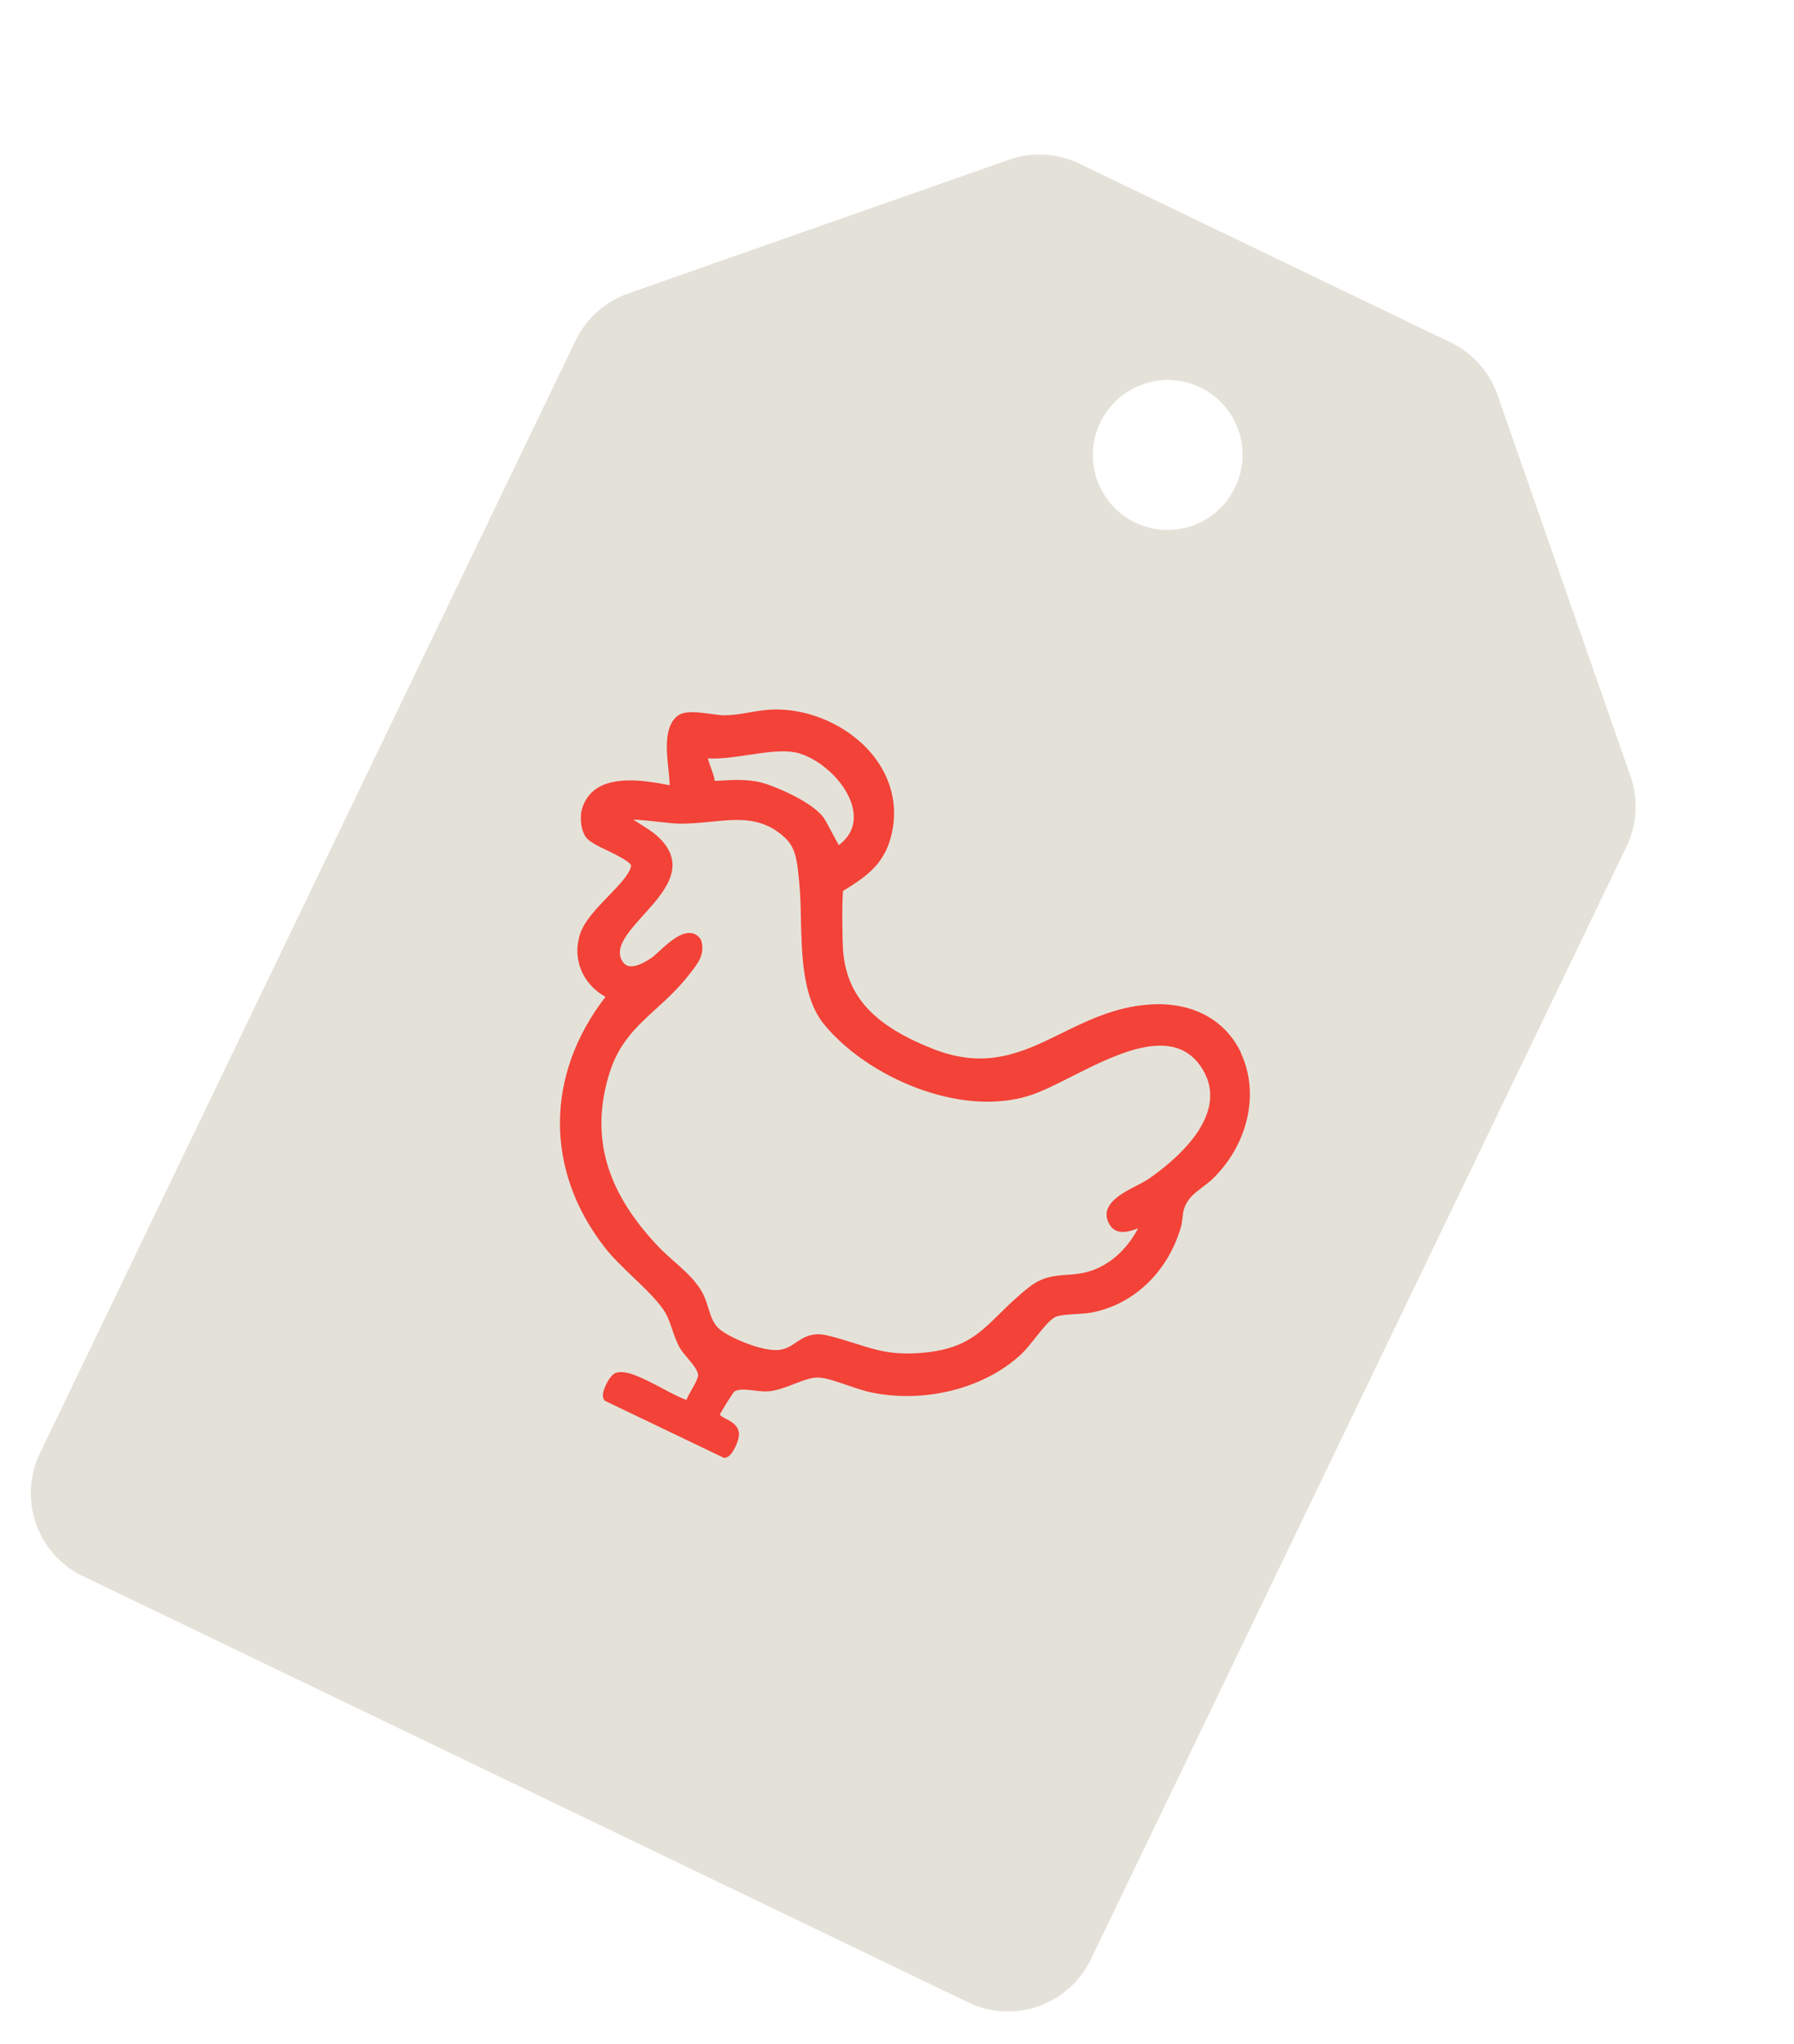
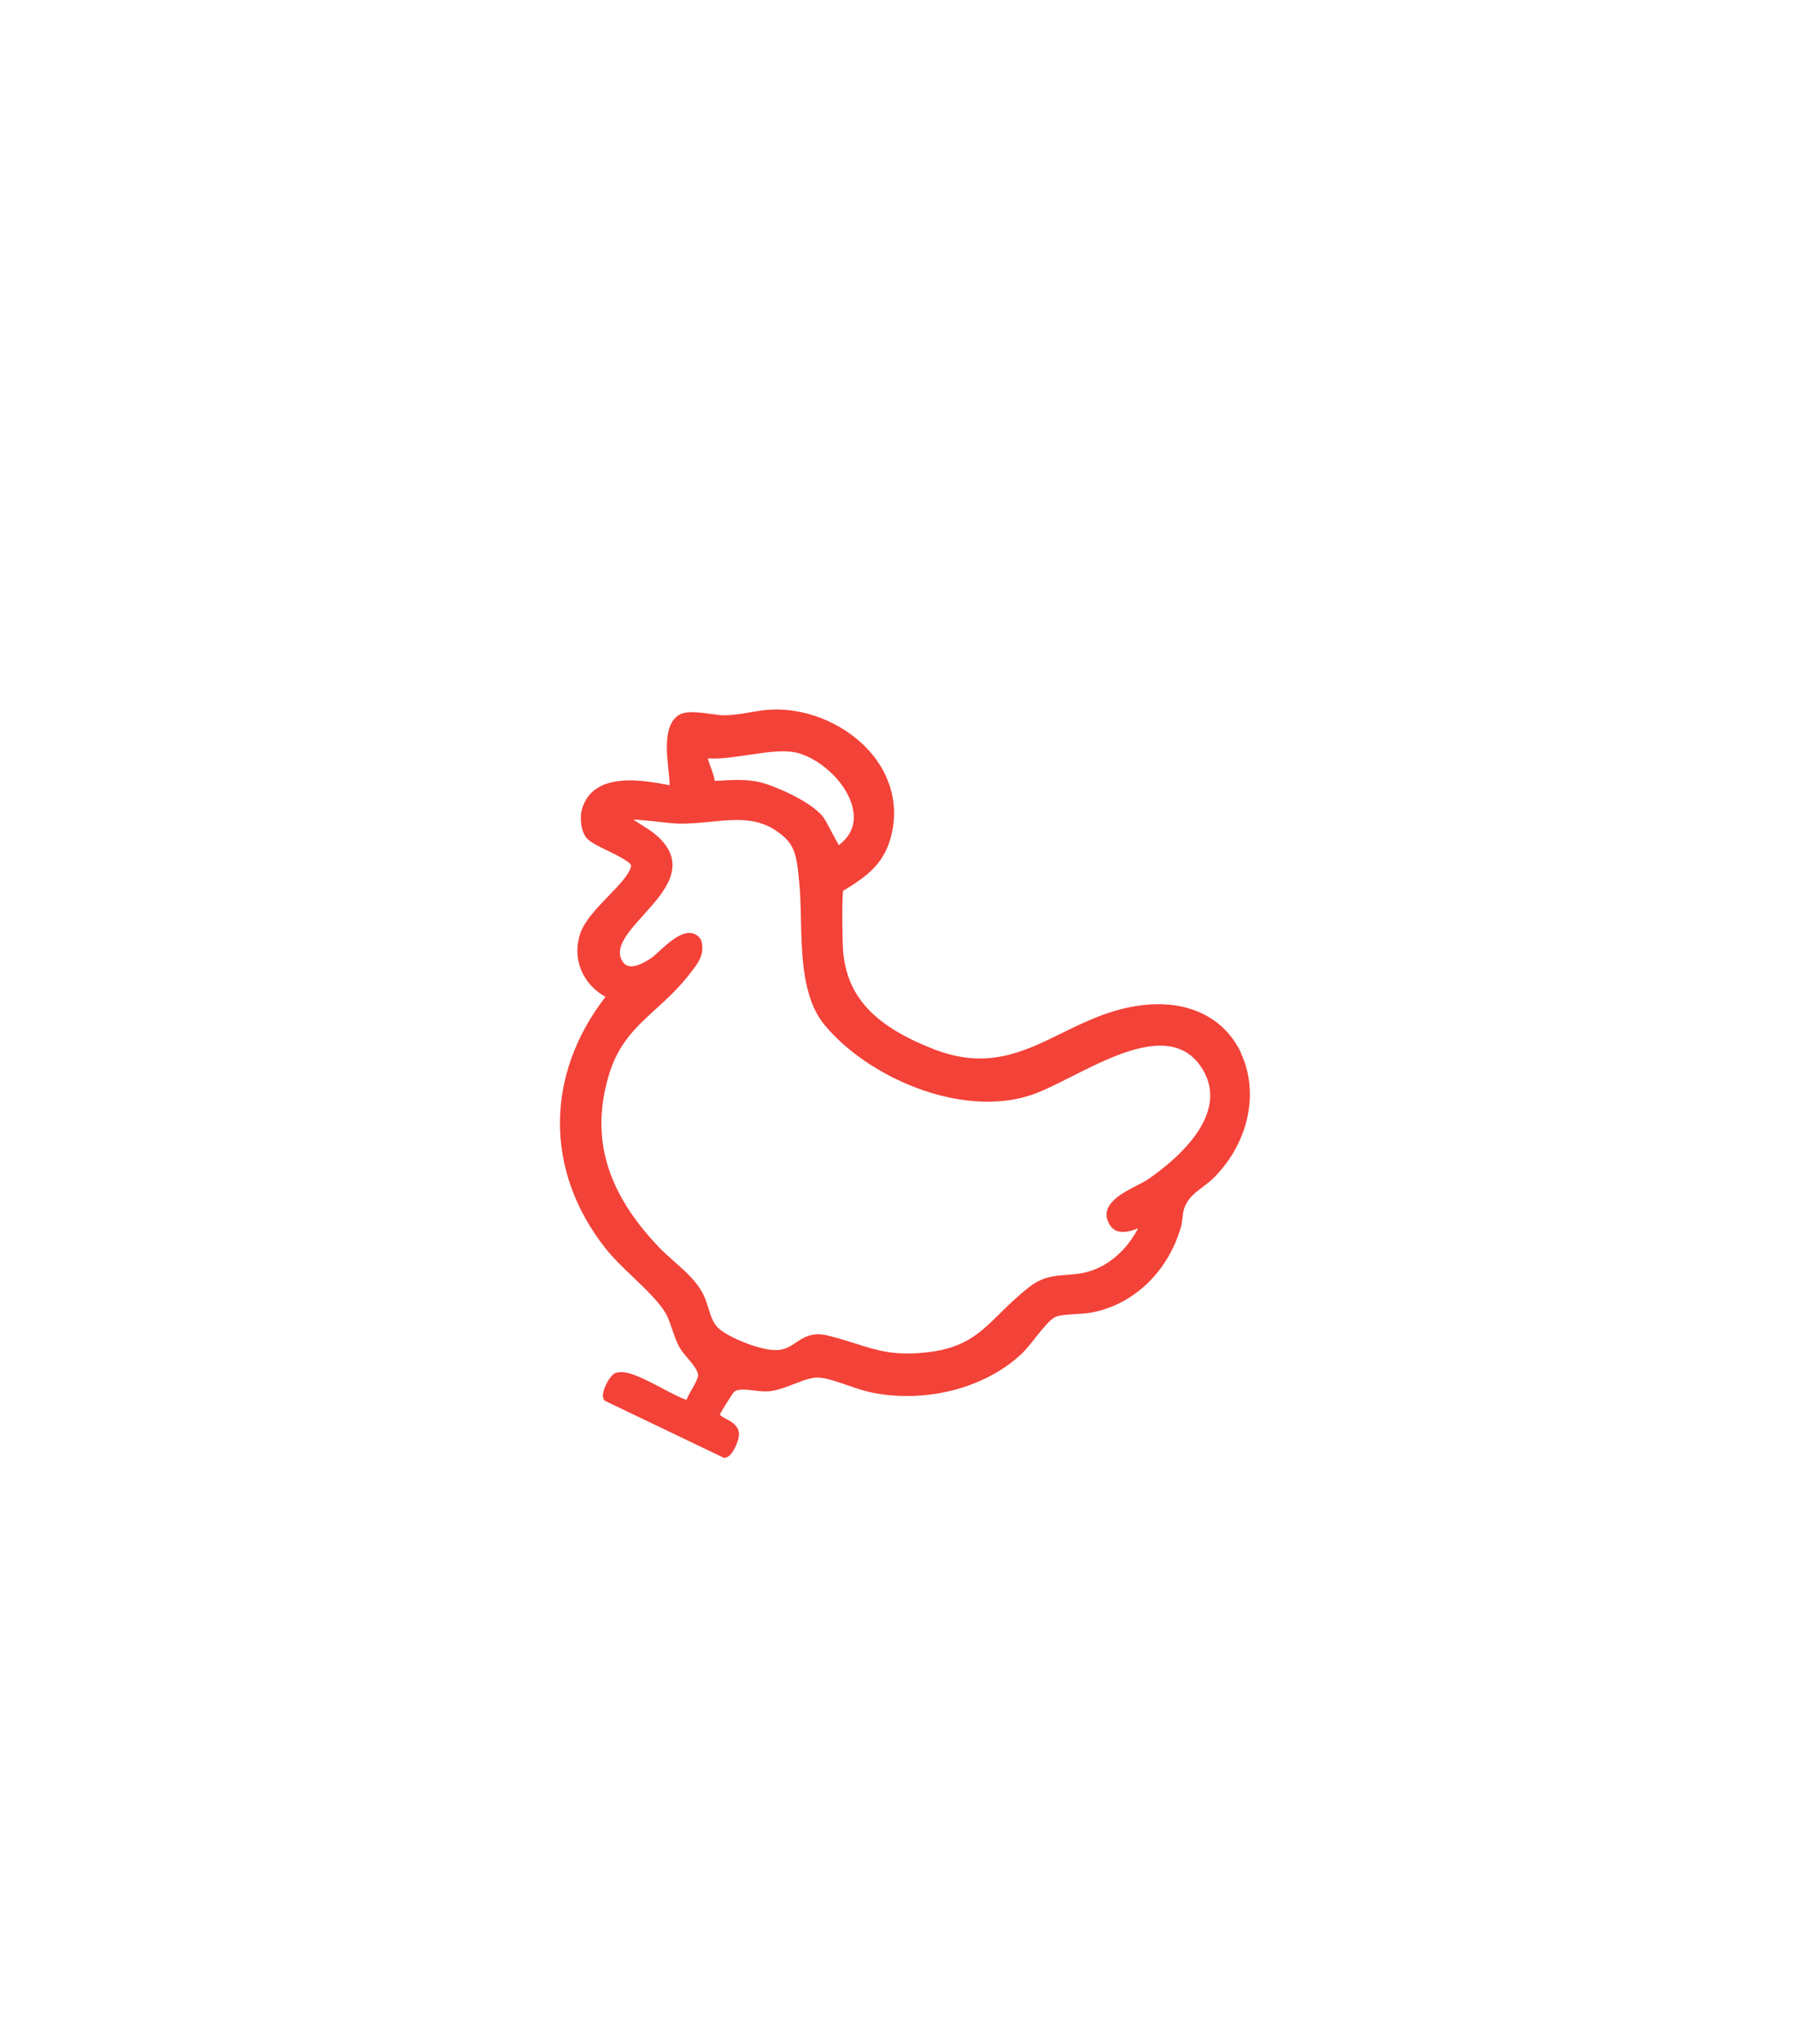
<svg xmlns="http://www.w3.org/2000/svg" width="417" height="475" viewBox="0 0 417 475" fill="none">
-   <path d="M378.989 180.383L348.087 91.792C346.218 86.435 342.303 82.045 337.185 79.581L250.867 38.023C245.764 35.567 239.876 35.237 234.523 37.117L145.998 68.21C140.645 70.09 136.255 74.017 133.786 79.146L9.291 337.729C4.158 348.391 8.621 361.186 19.259 366.308L225.02 465.371C235.658 470.493 248.444 466.002 253.577 455.341L378.072 196.758C380.534 191.644 380.873 185.748 379.004 180.391L378.989 180.383ZM263.862 121.437C255.207 117.27 251.578 106.866 255.754 98.193C259.929 89.521 270.326 85.869 278.98 90.036C287.634 94.202 291.263 104.606 287.088 113.279C282.912 121.952 272.516 125.604 263.862 121.437Z" fill="#E4E2D8" />
  <path d="M288.532 244.827C284.79 236.831 276.888 232.695 266.867 233.485C259.086 234.098 252.844 237.152 246.798 240.125C237.846 244.52 229.38 248.662 217.045 243.843C203.278 238.46 197 231.733 195.993 221.33C195.79 219.217 195.657 209.13 195.98 207.043C201.814 203.499 205.766 200.546 207.311 193.591C208.752 187.141 207.123 180.645 202.732 175.309C197.34 168.763 188.324 164.667 179.752 164.9C177.854 164.946 175.96 165.272 174.143 165.582C172.096 165.939 170.154 166.258 168.199 166.242C167.512 166.225 166.479 166.095 165.391 165.938C162.434 165.546 159.386 165.127 157.737 166.212C154.257 168.506 154.906 174.619 155.393 179.074C155.51 180.207 155.661 181.669 155.646 182.496C149.165 181.231 137.879 179.26 135.271 188.034C134.754 189.802 134.938 193.26 136.457 194.874C137.342 195.82 139.129 196.694 141.206 197.689C142.745 198.427 146.821 200.399 146.695 201.241C146.411 203.103 143.869 205.724 141.417 208.266C138.696 211.079 135.885 214.006 134.883 216.93C132.905 222.723 135.359 228.694 140.741 231.673C126.652 249.901 126.609 272.17 140.718 290.104C142.436 292.283 144.835 294.597 147.171 296.829C150.126 299.652 153.166 302.587 154.687 305.14C155.271 306.132 155.735 307.484 156.221 308.898C156.751 310.438 157.296 312.019 158.061 313.324C158.5 314.073 159.158 314.84 159.844 315.656C161.045 317.065 162.539 318.841 162.228 319.96C161.99 320.819 161.405 321.859 160.84 322.856C160.384 323.662 159.914 324.497 159.57 325.323C159.542 325.309 159.514 325.295 159.465 325.289C158.282 324.966 156.274 323.899 154.14 322.771C148.979 320.019 145.433 318.285 143.064 319.095C141.735 319.691 140.662 322.148 140.388 322.972C140.069 323.965 140.053 324.687 140.356 325.215L140.536 325.527L168.266 338.82L168.623 338.765C169.189 338.672 169.68 338.299 170.186 337.569C170.96 336.463 171.973 334.169 171.741 332.912C171.446 331.172 169.99 330.404 168.824 329.793C168.046 329.386 167.516 329.079 167.321 328.725C167.898 327.629 170.096 324.132 170.522 323.606C171.256 322.69 173.446 322.941 175.384 323.175C176.515 323.317 177.575 323.426 178.506 323.368C180.521 323.222 182.589 322.424 184.594 321.648C186.704 320.835 188.688 320.067 190.294 320.159C192.089 320.255 194.591 321.125 197.008 321.953C198.96 322.628 200.976 323.317 202.768 323.672C215.261 326.134 228.817 322.643 237.305 314.795C238.347 313.817 239.466 312.425 240.646 310.941C242.225 308.953 244.016 306.702 245.281 306.092C246.213 305.636 248.305 305.51 250.167 305.395C251.455 305.317 252.673 305.241 253.644 305.064C263.466 303.24 271.453 295.637 274.482 285.224C274.708 284.463 274.793 283.67 274.885 282.898C274.964 282.189 275.044 281.515 275.21 280.986C276.018 278.542 277.616 277.345 279.45 275.948C280.433 275.203 281.457 274.443 282.435 273.418C290.281 265.349 292.704 253.845 288.447 244.786L288.532 244.827ZM264.335 275.478C260.778 277.317 255.894 279.822 257.545 283.88C259.064 287.596 262.74 286.162 264.515 285.467C264.515 285.467 264.557 285.452 264.564 285.438C261.888 290.548 257.731 294.184 252.94 295.553C251.182 296.066 249.552 296.17 247.984 296.287C245.213 296.487 242.35 296.696 239.3 299.073C236.471 301.278 234.292 303.43 232.355 305.334C227.426 310.18 223.868 313.687 213.931 314.448C207.332 314.95 203.634 313.785 198.95 312.286C197.062 311.694 194.92 311.015 192.423 310.391C188.799 309.505 186.81 310.828 185.071 311.992C183.969 312.732 182.923 313.429 181.386 313.7C177.927 314.283 170.831 311.472 167.726 309.288C165.883 307.988 165.32 306.189 164.676 304.091C164.364 303.073 164.024 302.007 163.531 300.971C162.057 297.884 159.319 295.477 156.681 293.153C155.5 292.101 154.377 291.11 153.386 290.097C140.987 277.221 137.201 264.461 141.493 249.963C143.696 242.506 147.754 238.788 152.454 234.491C155.105 232.079 157.838 229.567 160.416 226.217L160.752 225.77C162.234 223.874 163.915 221.709 163.002 218.614L162.856 218.301C162.511 217.753 162.056 217.361 161.547 217.117C161.265 216.982 160.962 216.889 160.646 216.859C158.175 216.543 155.324 219.155 153.04 221.239C152.391 221.831 151.797 222.38 151.444 222.611C149.144 224.183 147.284 224.838 146.038 224.501C145.362 224.316 144.828 223.8 144.421 222.945C143.012 219.941 146.204 216.398 149.582 212.65C154.144 207.592 159.318 201.872 154.178 195.743C152.677 193.946 150.899 192.833 149.179 191.748C148.499 191.318 147.841 190.915 147.223 190.463C149.103 190.565 151.827 190.863 153.56 191.051C155.329 191.239 156.733 191.391 157.434 191.414C160.112 191.482 162.7 191.229 165.198 190.984C171.675 190.337 177.279 189.774 182.576 194.815C184.989 197.101 185.294 200.305 185.631 203.698L185.757 204.922C186.031 207.503 186.101 210.438 186.166 213.527C186.359 222.184 186.585 232.004 191.57 238.094C201.541 250.274 223.147 259.816 239.415 254.584C242.147 253.705 245.489 252.024 249.026 250.227C259.796 244.793 273.186 238.026 279.547 248.528C286.068 259.316 272.793 270.012 266.793 274.12C266.204 274.515 265.301 274.985 264.356 275.47L264.335 275.478ZM185.927 175.14C191.272 176.782 197.55 182.64 198.372 188.68C198.795 191.784 197.654 194.382 194.976 196.416C194.508 195.618 193.821 194.334 193.321 193.382C192.301 191.451 191.644 190.25 191.25 189.766C189.584 187.734 186.399 185.825 183.404 184.389C181.426 183.441 179.529 182.688 178.211 182.247C174.611 181.025 171.131 181.216 167.757 181.405C167.204 181.435 166.665 181.472 166.119 181.488C166.056 180.641 165.703 179.673 165.3 178.594C165.051 177.954 164.655 176.86 164.567 176.245C167.499 176.434 170.798 175.931 174.02 175.443C178.291 174.797 182.694 174.129 185.934 175.126L185.927 175.14Z" fill="#F34238" />
</svg>